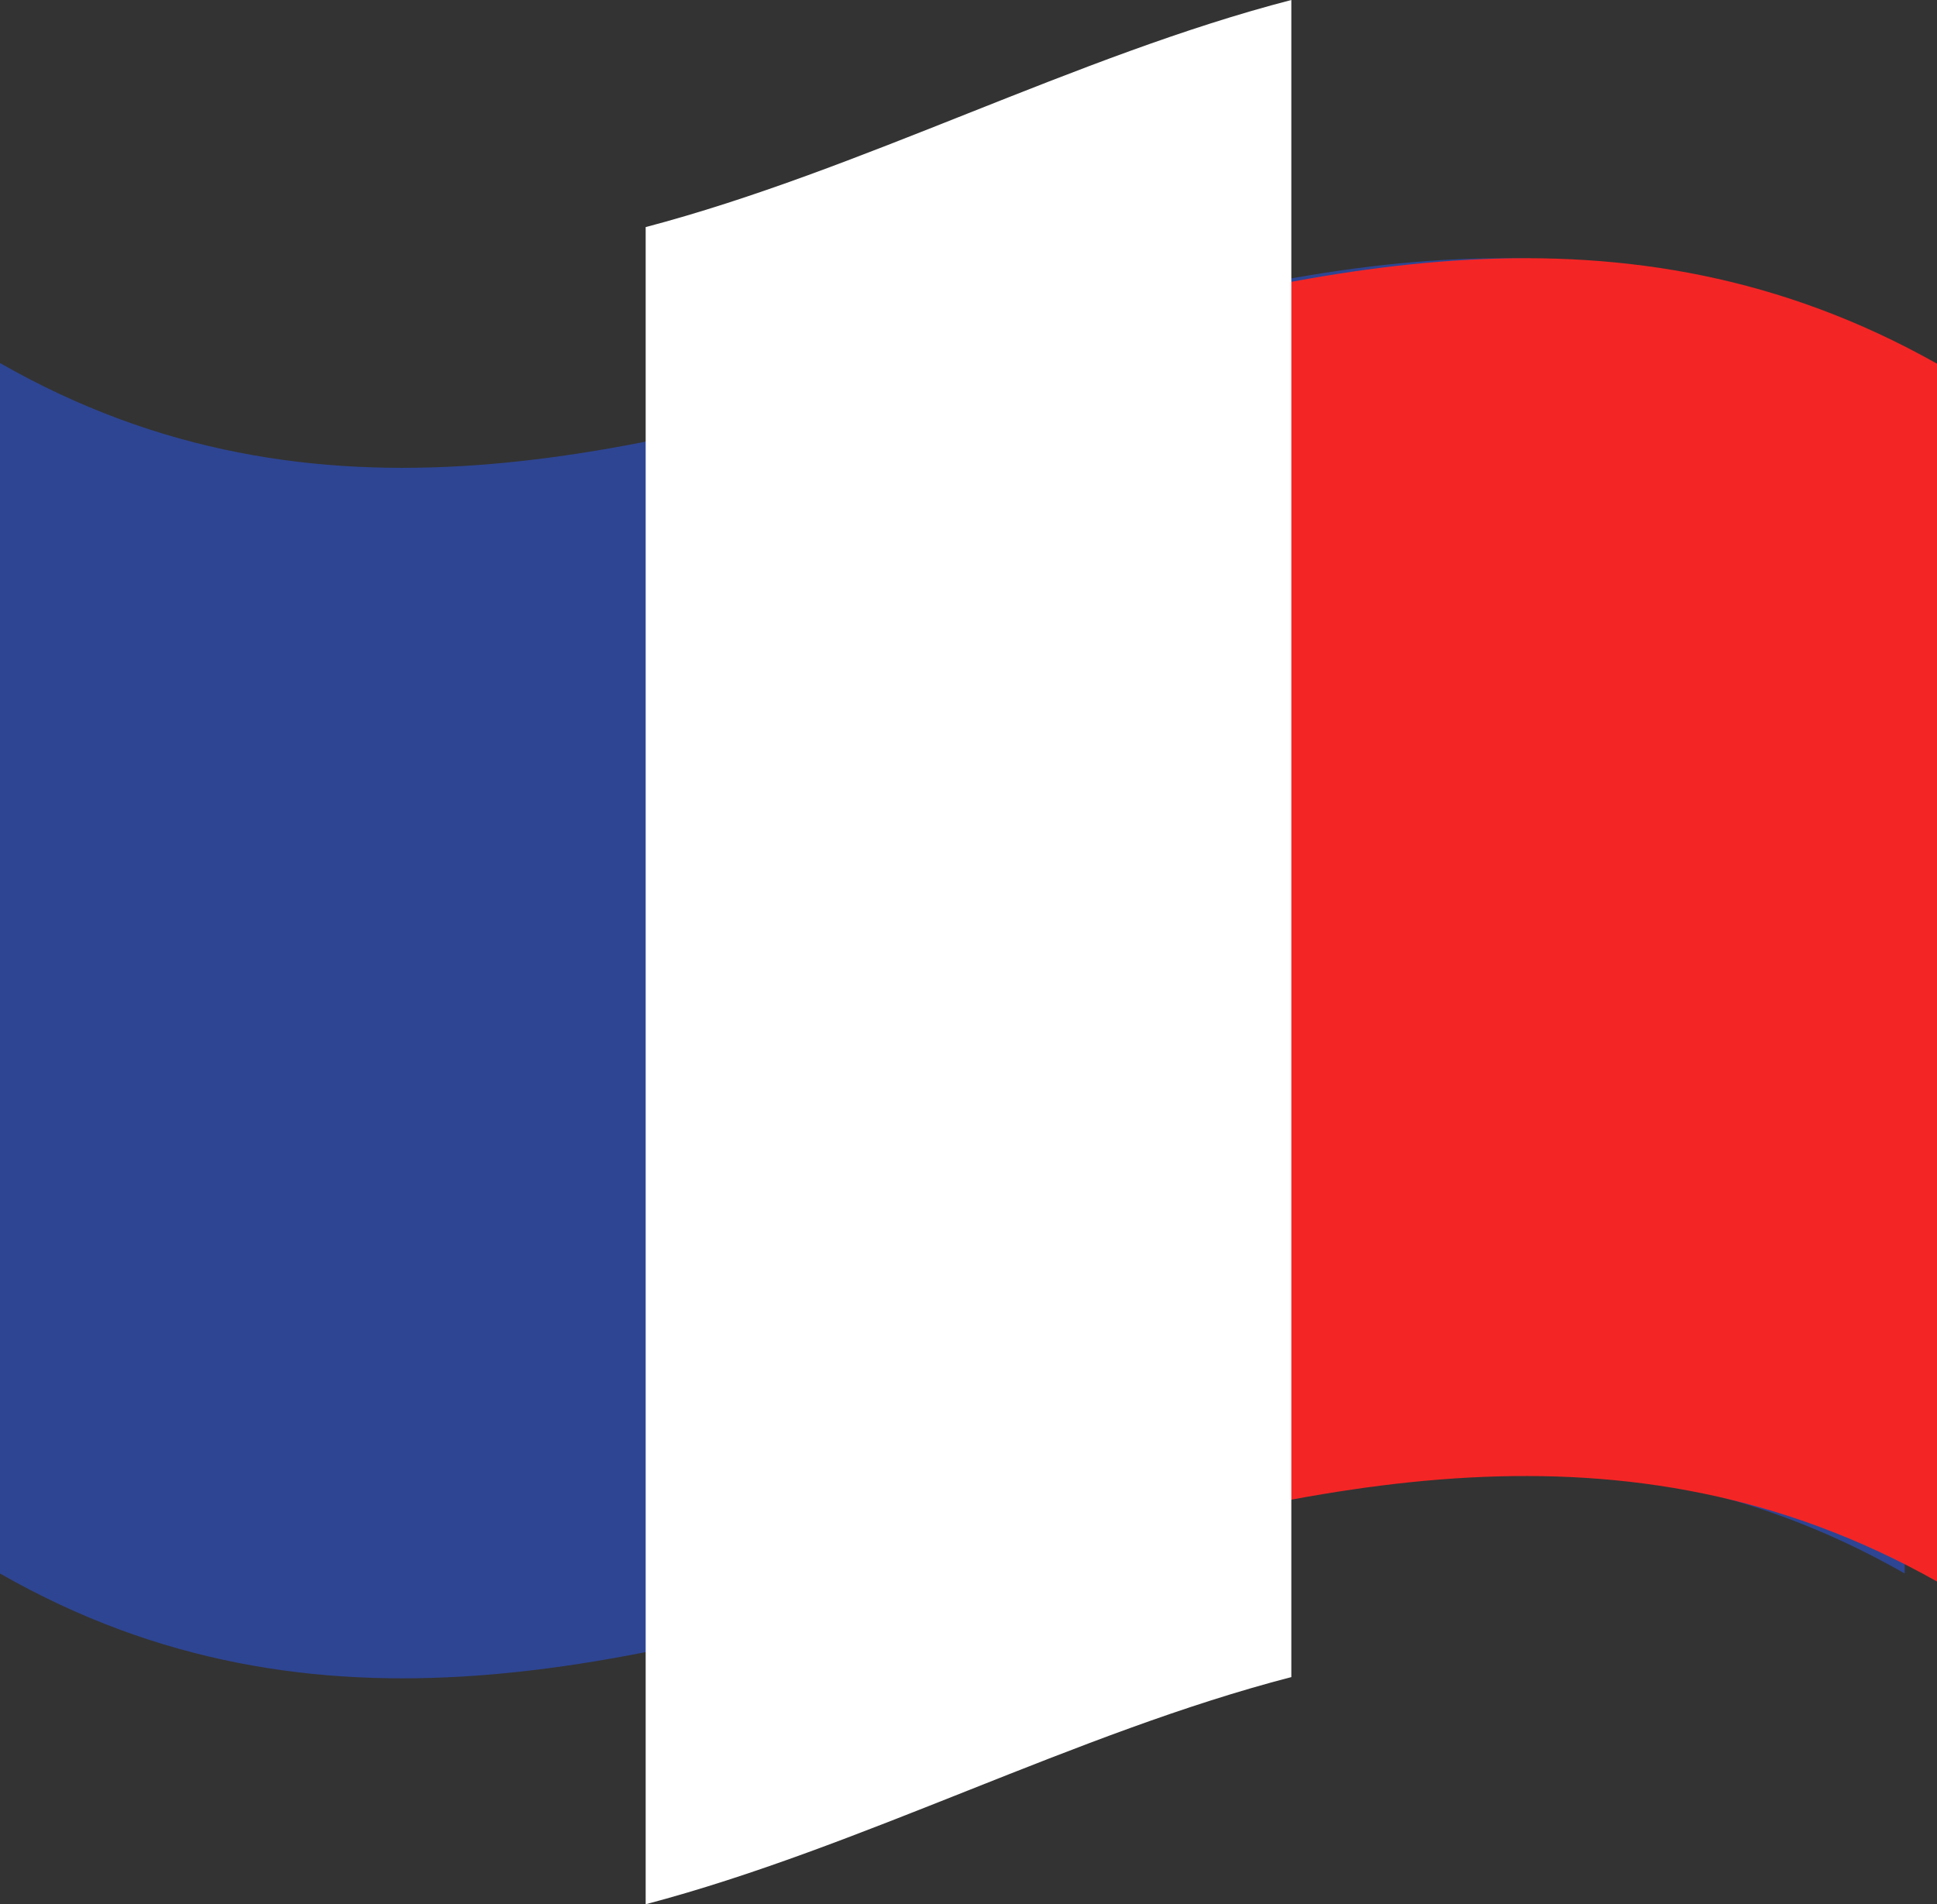
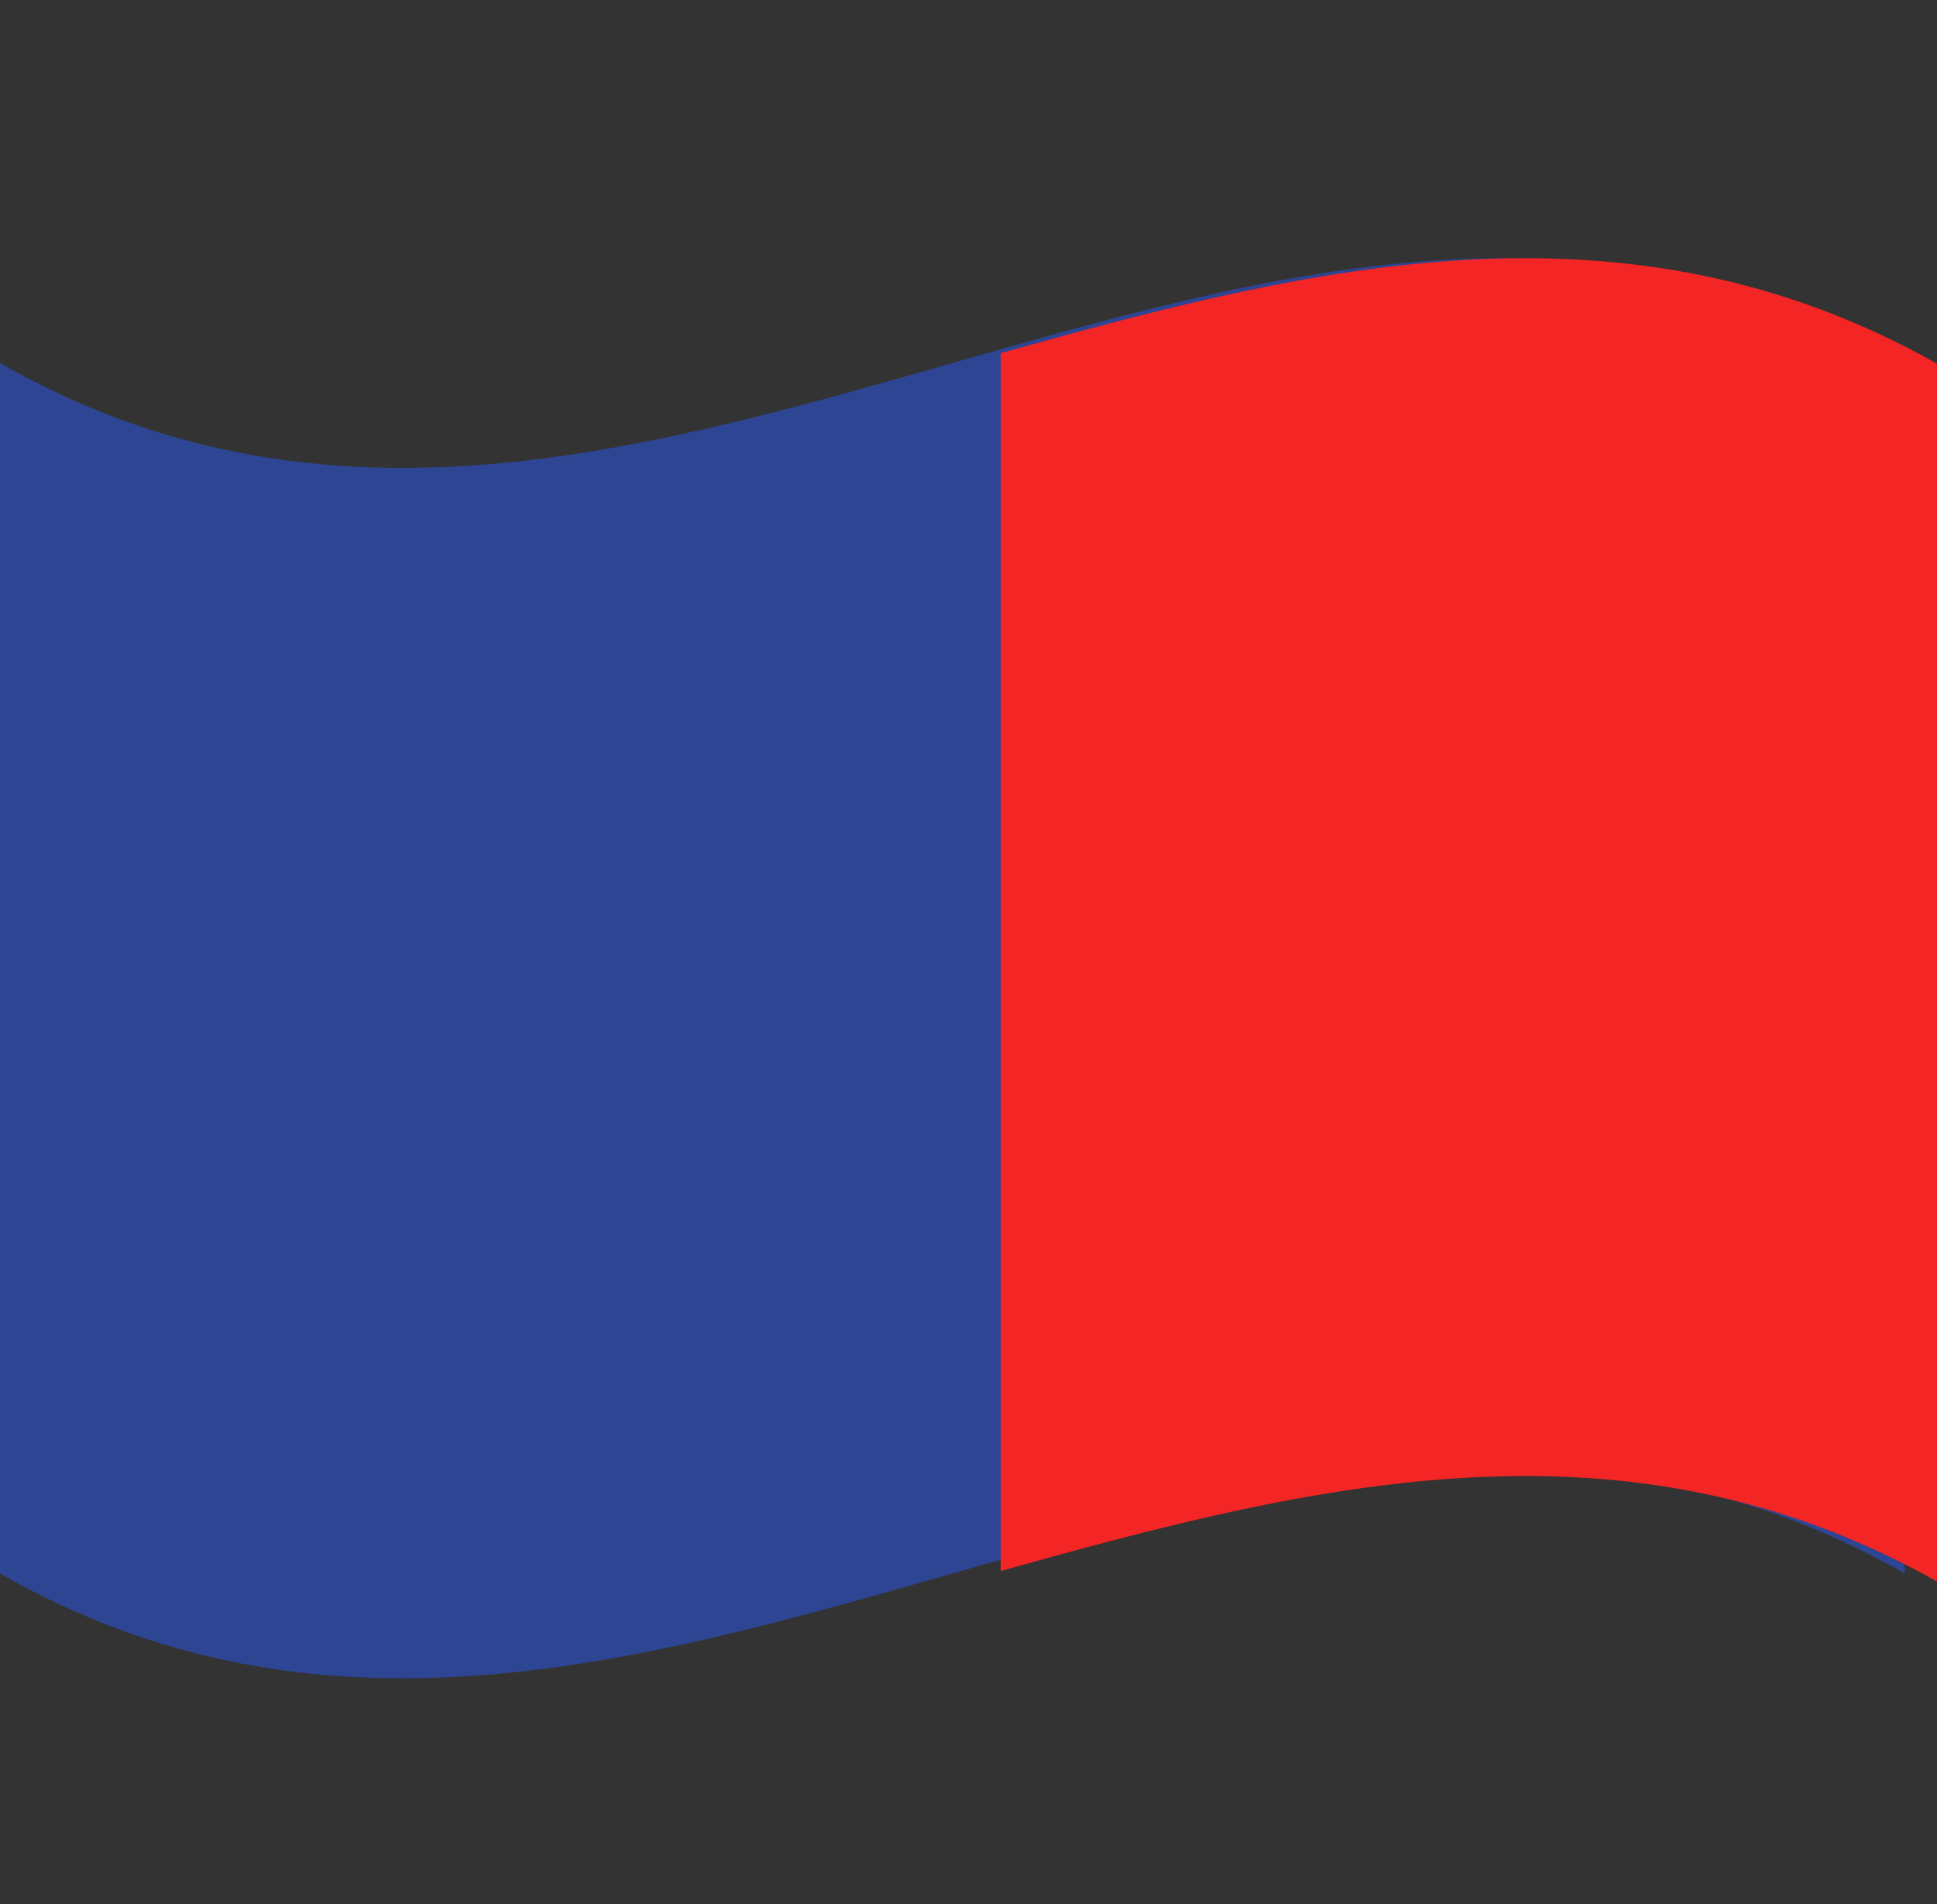
<svg xmlns="http://www.w3.org/2000/svg" width="60" height="59" viewBox="0 0 60 59">
  <rect x="0" y="0" width="60" height="59" fill="#333333" stroke="none" />
  <g fill="none" fill-rule="evenodd">
    <path d="M59 48.752c-19.666-11.25-39.334 11.251-59 0V11.248c19.666 11.25 39.334-11.25 59 0v37.504z" fill="#2E4593" />
    <path d="M60 49c-9.666-5.444-19.334-3.034-29-.326V10.942c9.666-2.708 19.334-5.118 29 .326V49z" fill="#F42525" />
-     <path d="M40 51.962c-6.667 1.725-13.333 5.28-20 7.038V7.036C26.667 5.28 33.333 1.726 40 0v51.962z" fill="#FFF" />
  </g>
</svg>